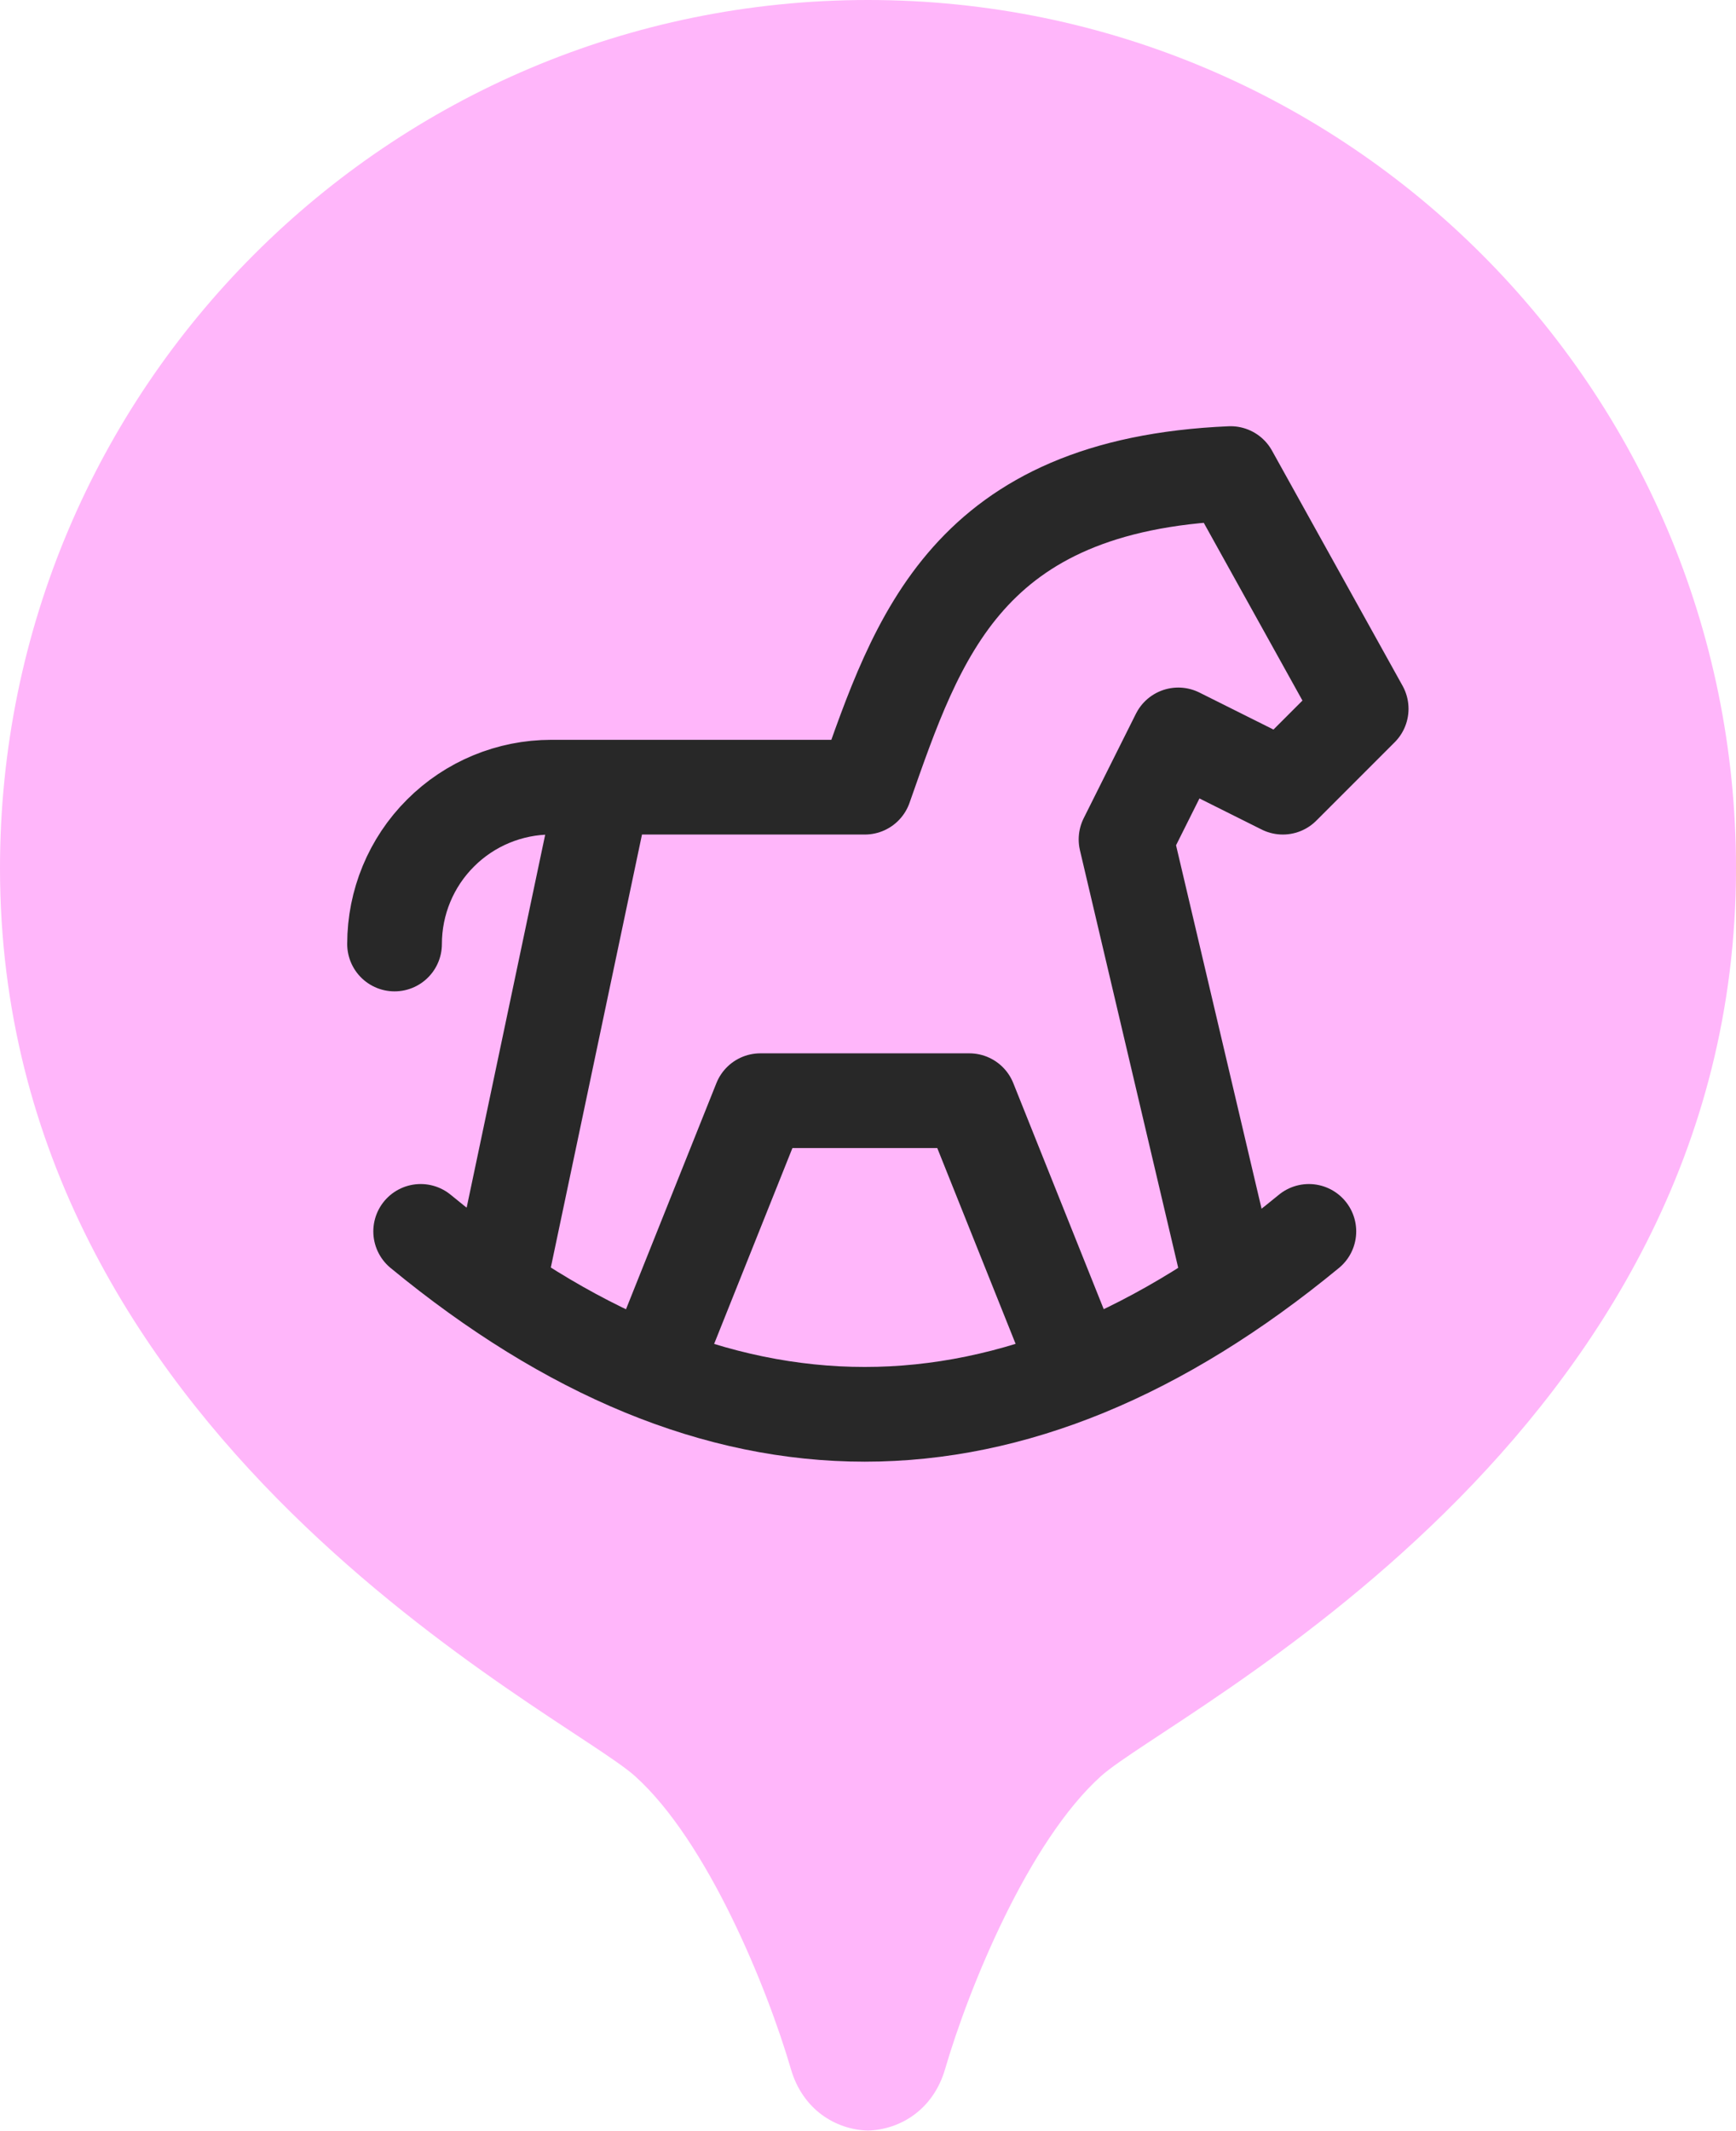
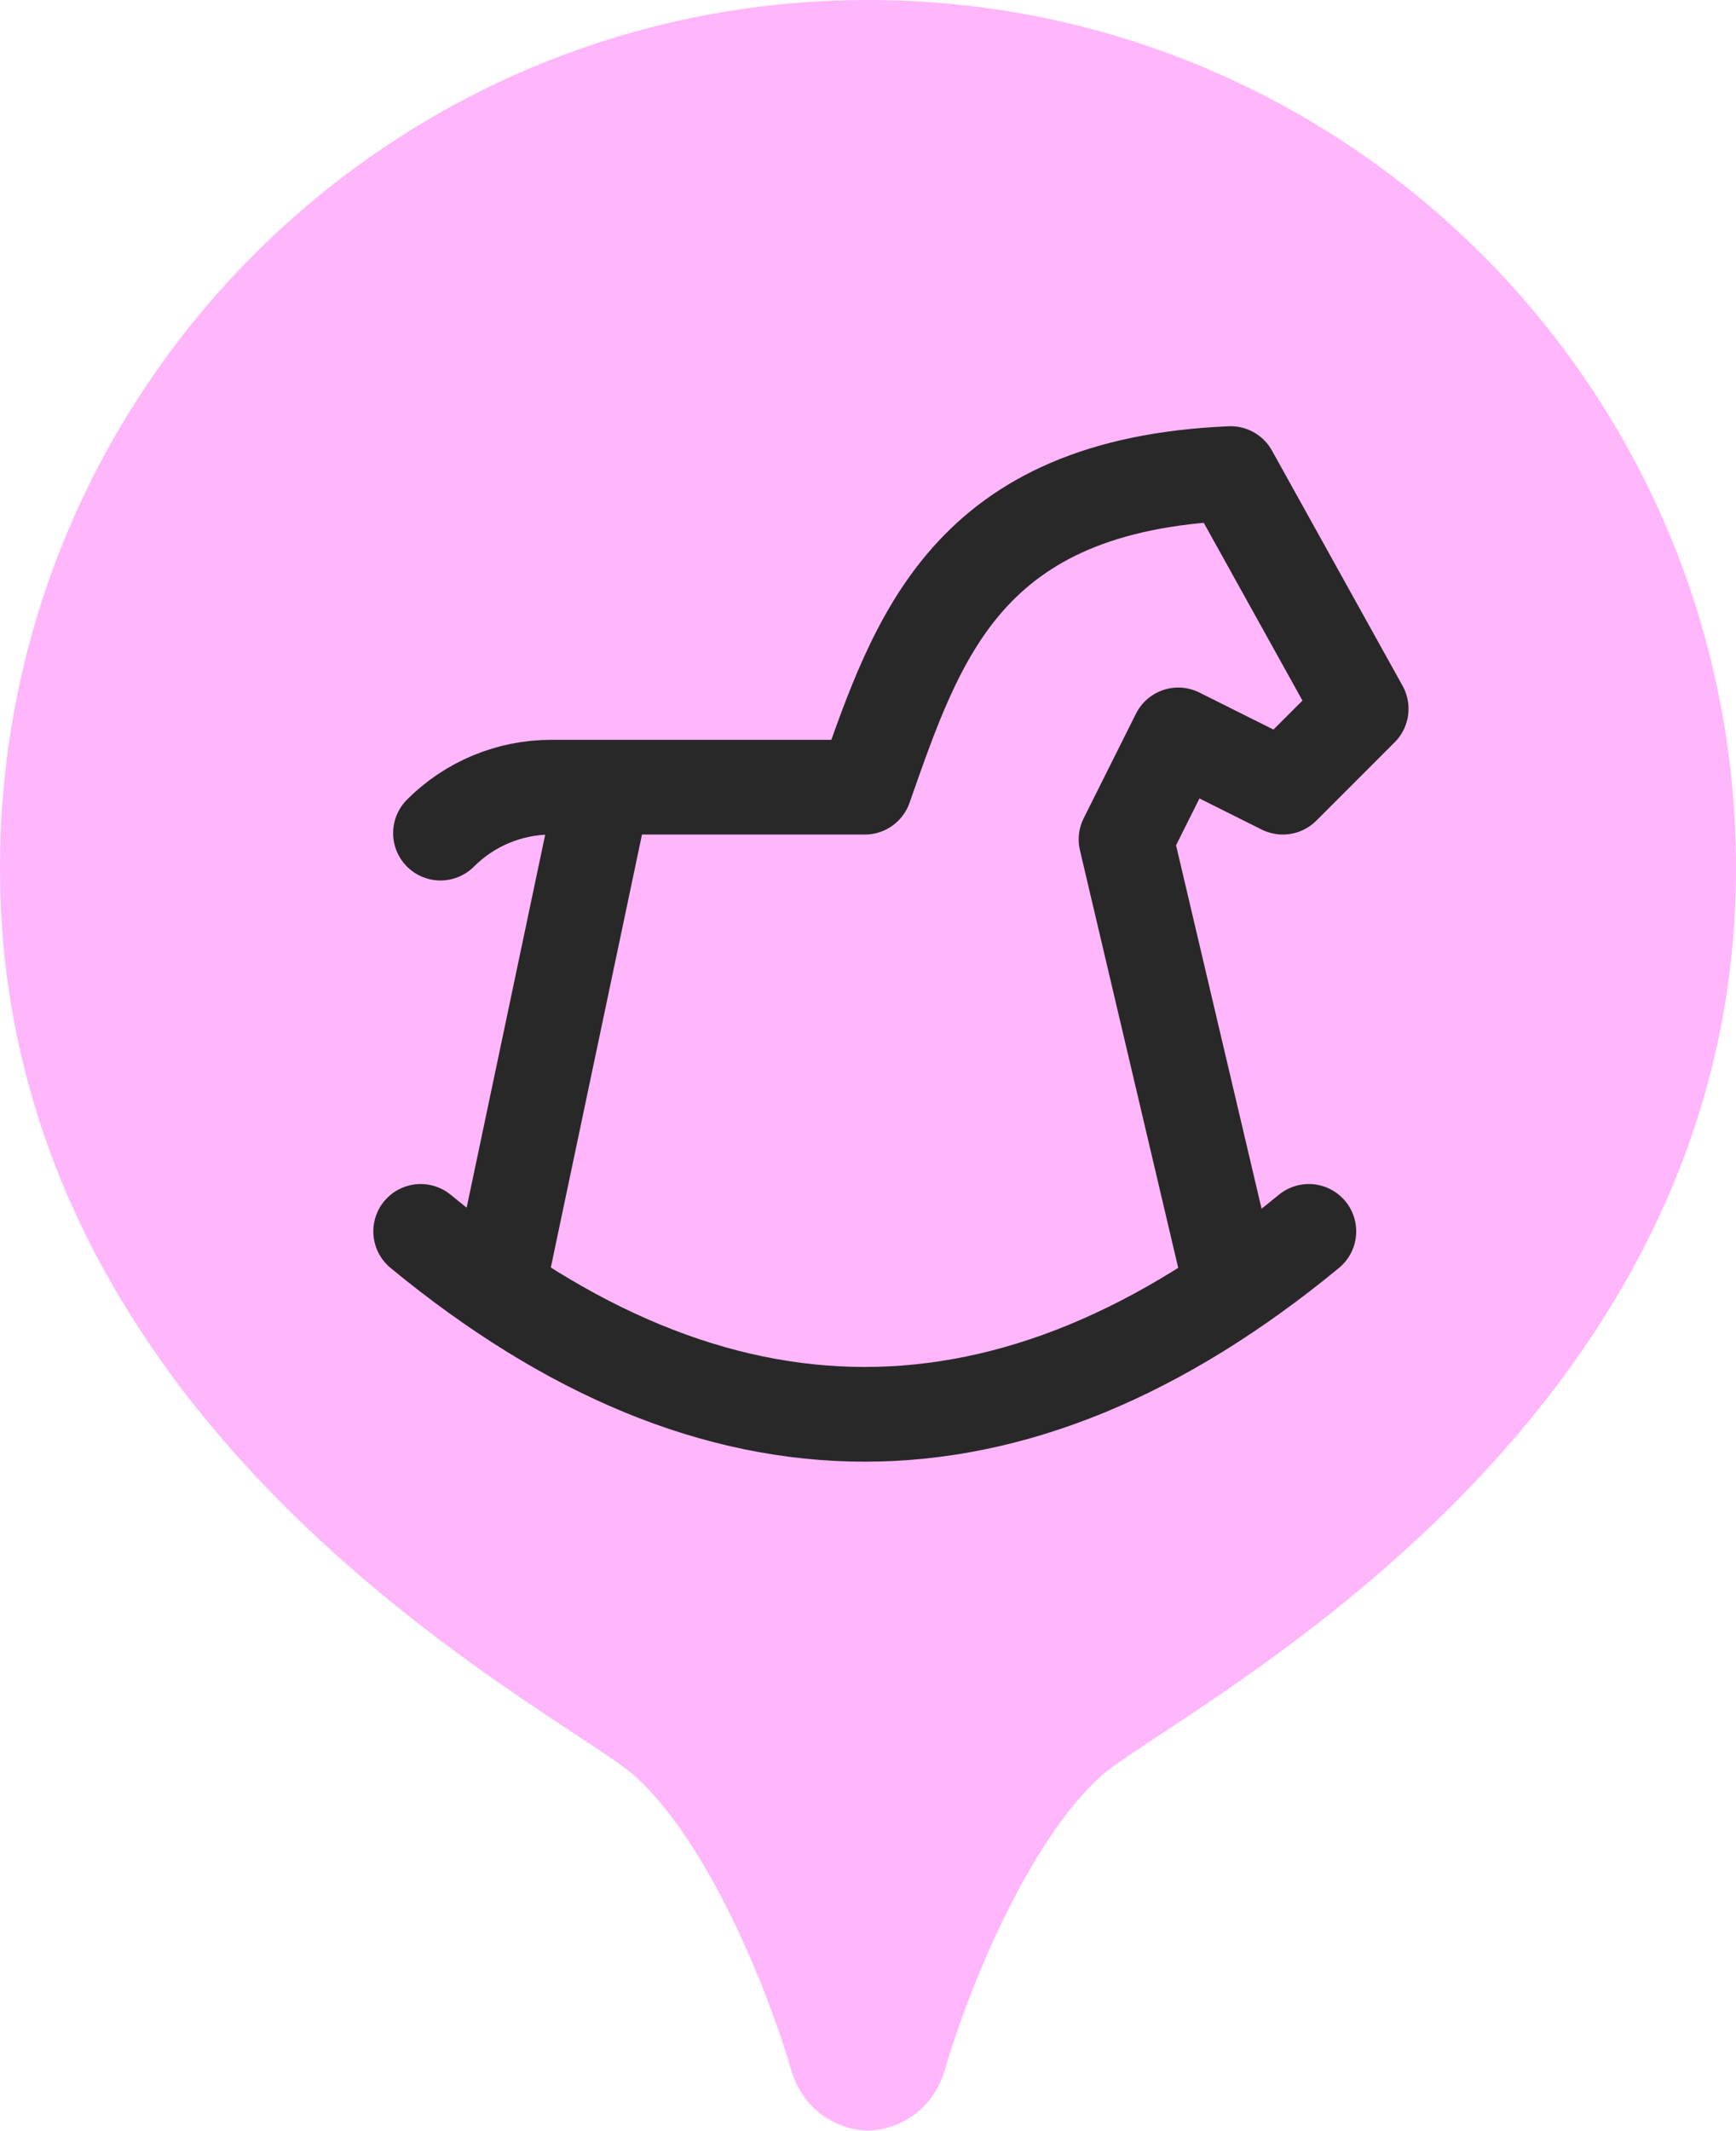
<svg xmlns="http://www.w3.org/2000/svg" width="22" height="27" viewBox="0 0 22 27" fill="none">
  <path d="M11 0C4.925 0 0 4.925 0 11C0 18.234 7.152 21.697 8.048 22.503C8.963 23.326 9.719 25.171 10.024 26.217C10.172 26.725 10.588 26.982 11 26.993C11.413 26.981 11.828 26.724 11.976 26.217C12.281 25.171 13.037 23.327 13.952 22.503C14.848 21.697 22 18.234 22 11C22 4.925 17.075 0 11 0Z" fill="#FFB6FA" />
  <path d="M5.331 15.601C9.083 18.691 12.835 18.691 16.587 15.601" stroke="#282828" stroke-width="1.2" stroke-linecap="round" stroke-linejoin="round" />
-   <path d="M15.595 16.264L14.27 10.635L14.932 9.311L16.257 9.973L17.25 8.98L15.595 6C12.249 6.144 11.628 8.075 10.96 9.973H6.986C6.46 9.973 5.954 10.182 5.582 10.555C5.209 10.927 5 11.433 5 11.96M6.324 16.264L7.649 9.973" stroke="#282828" stroke-width="1.2" stroke-linecap="round" stroke-linejoin="round" />
-   <path d="M8.312 17.256L9.636 13.945H12.284L13.609 17.256" stroke="#282828" stroke-width="1.2" stroke-linecap="round" stroke-linejoin="round" />
+   <path d="M15.595 16.264L14.27 10.635L14.932 9.311L16.257 9.973L17.25 8.98L15.595 6C12.249 6.144 11.628 8.075 10.96 9.973H6.986C6.46 9.973 5.954 10.182 5.582 10.555M6.324 16.264L7.649 9.973" stroke="#282828" stroke-width="1.2" stroke-linecap="round" stroke-linejoin="round" />
</svg>